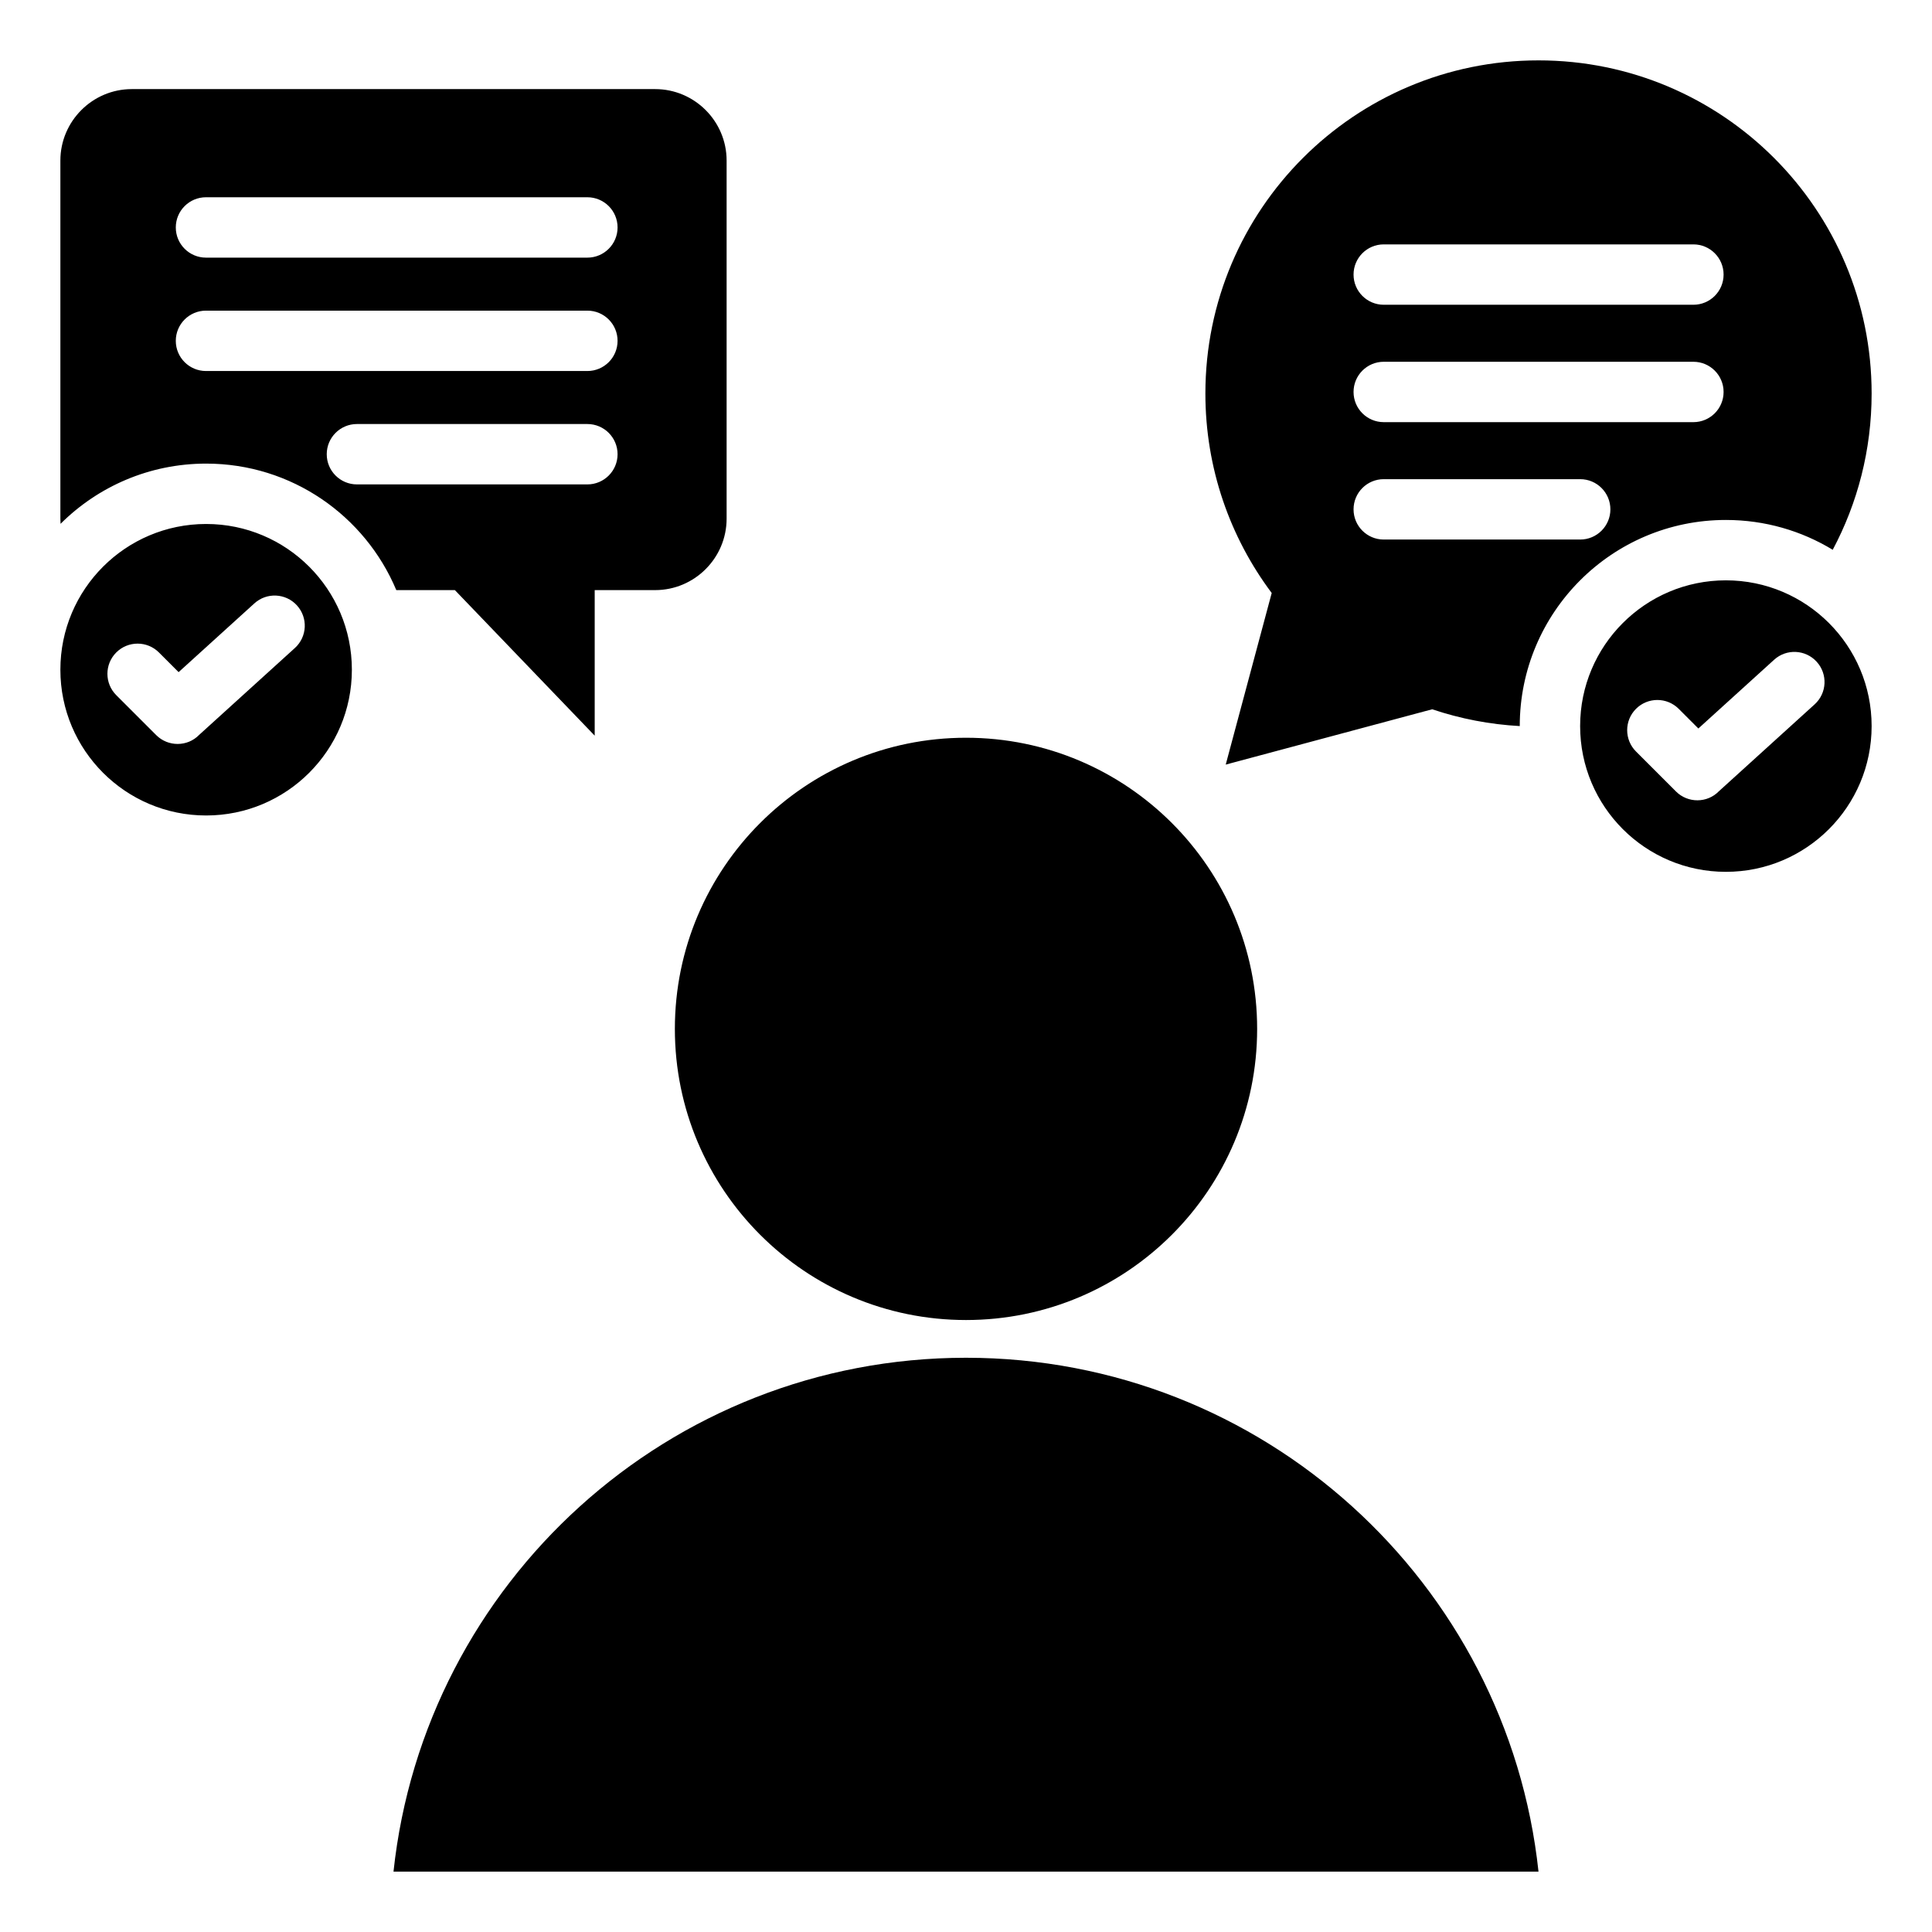
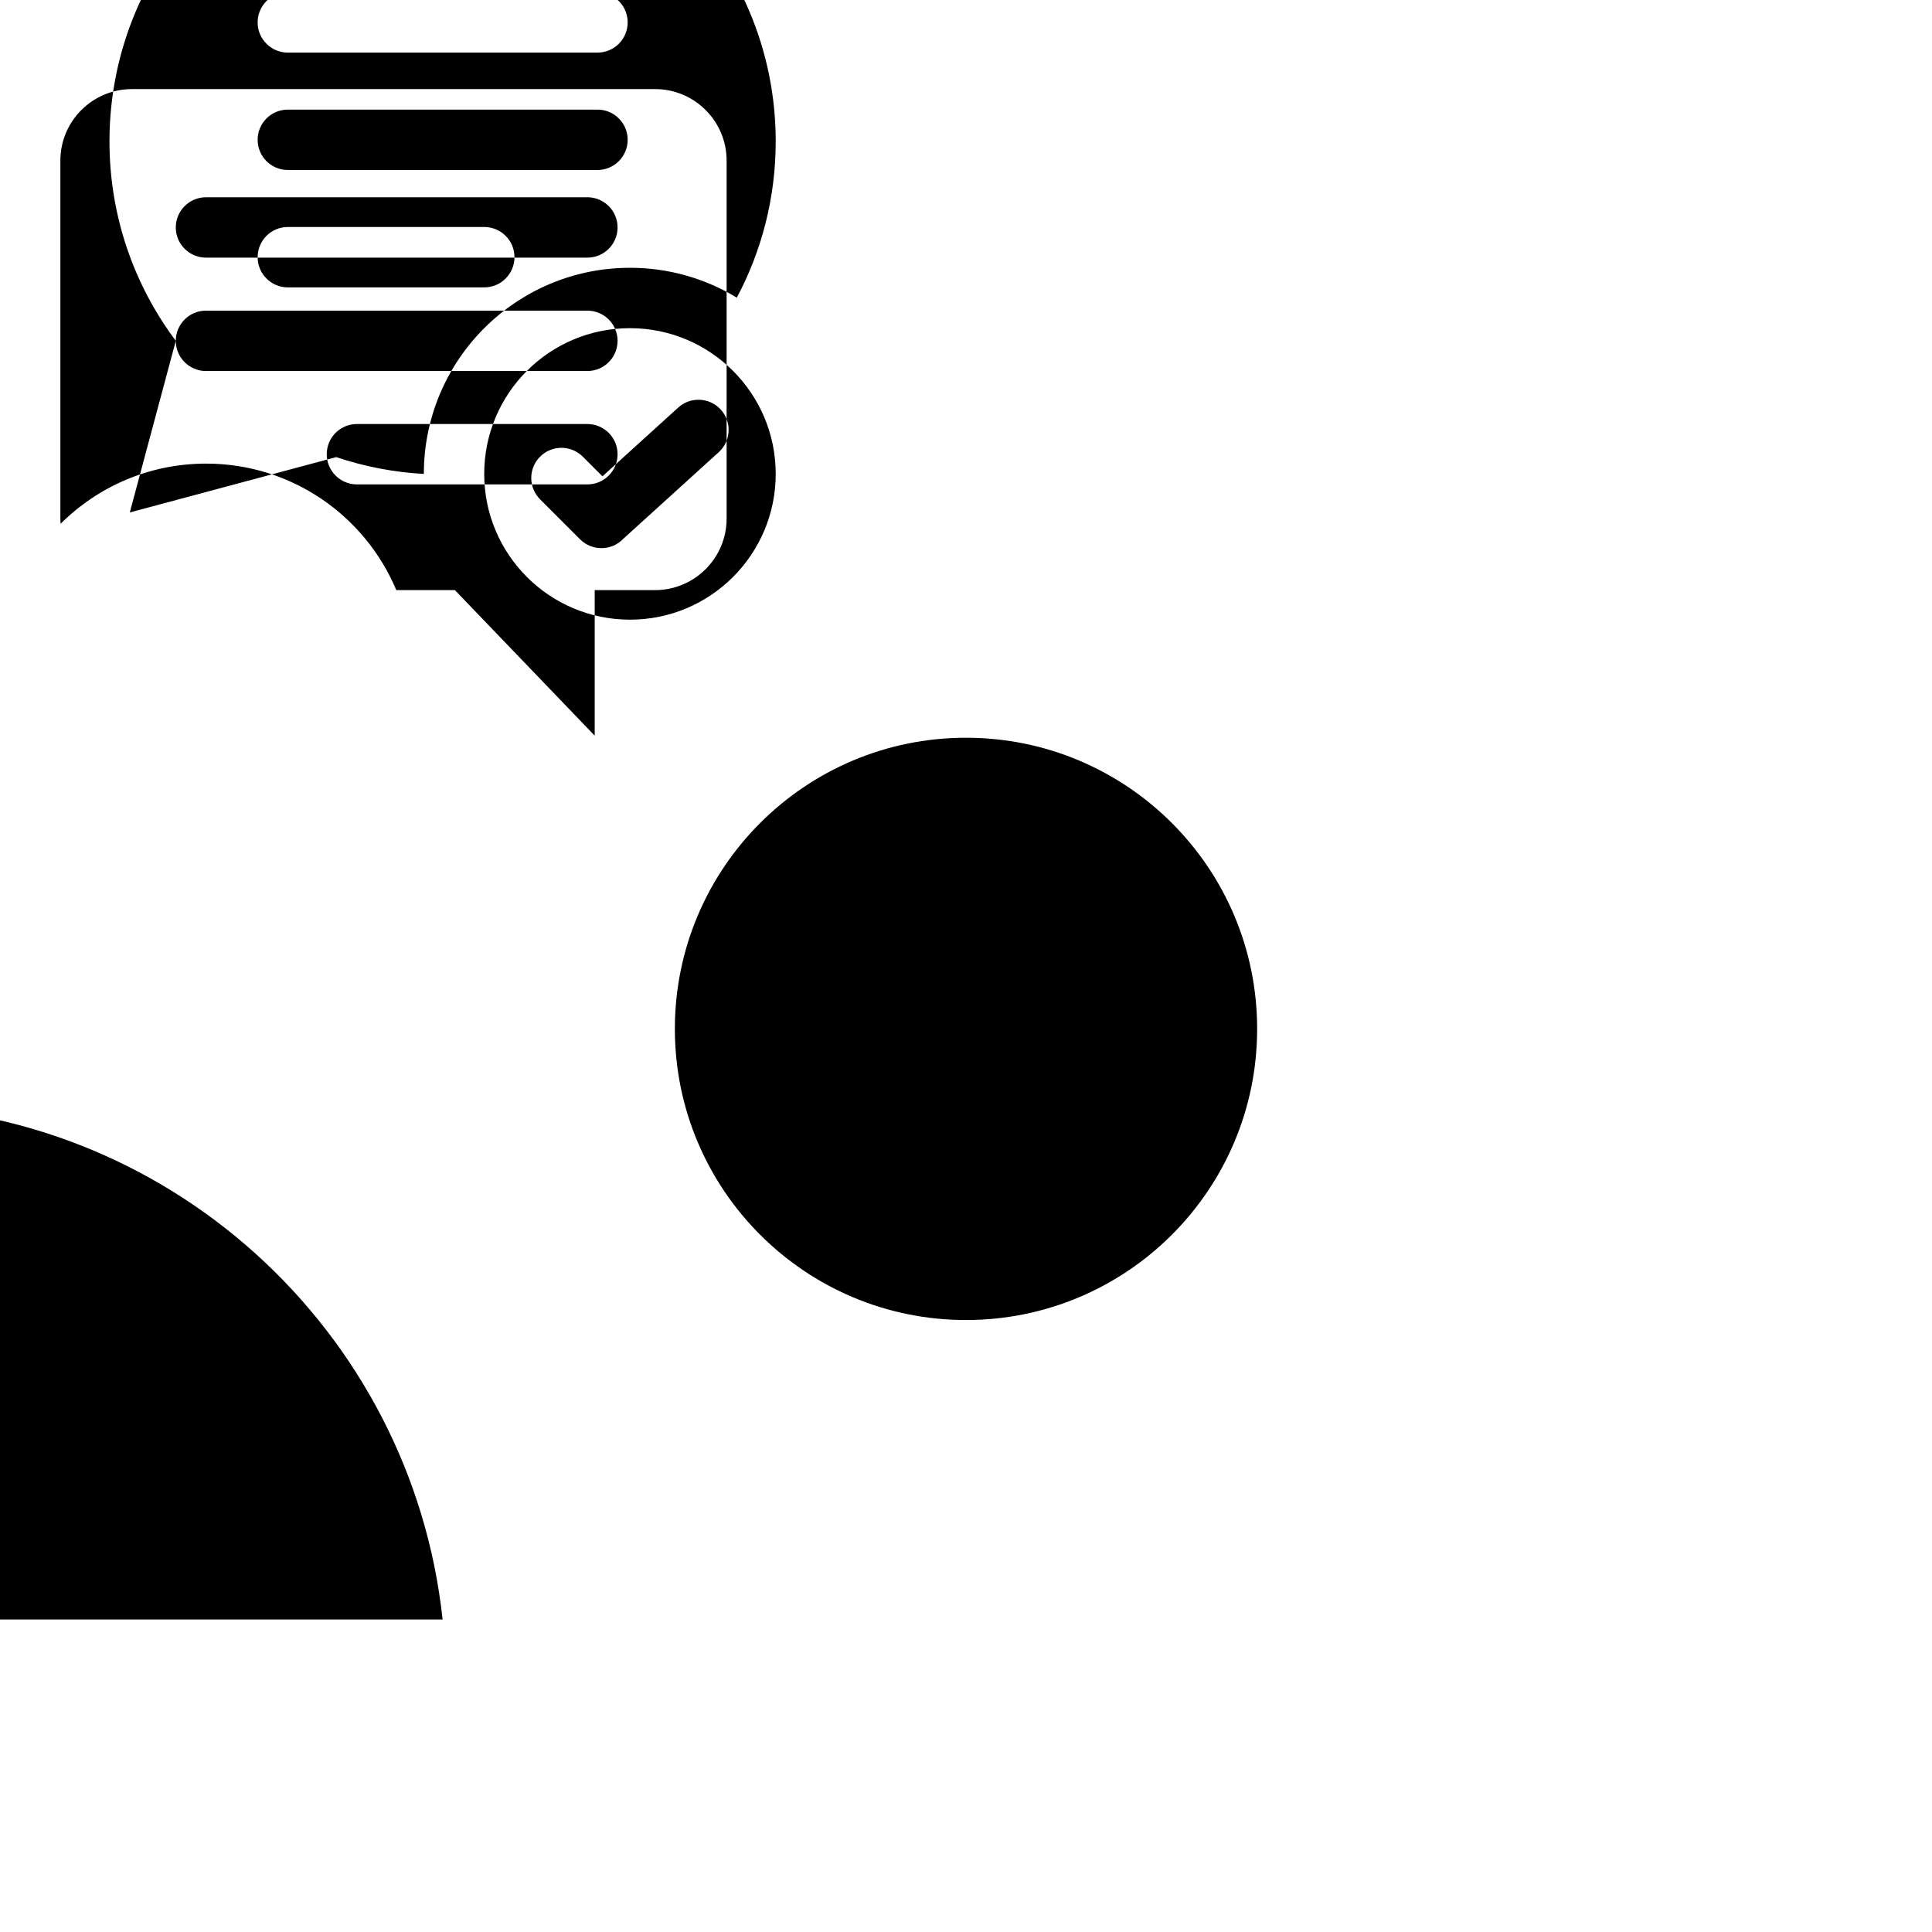
<svg xmlns="http://www.w3.org/2000/svg" id="Layer_1" enable-background="new 0 0 512 512" viewBox="0 0 512 512">
-   <path clip-rule="evenodd" d="m178.846 272.666c0-42.611 34.544-77.155 77.155-77.155s77.155 34.544 77.155 77.155-34.544 77.155-77.155 77.155c-42.611-.001-77.155-34.544-77.155-77.155zm-162.797-133.85c-.033-.451-.049-.907-.049-1.366 0-31.634 0-63.268 0-94.902 0-10.429 8.506-18.935 18.935-18.935h138.689c10.43 0 18.935 8.506 18.935 18.935v94.902c0 10.429-8.506 18.935-18.935 18.935h-16.023v38.572l-37.053-38.572h-15.526c-8.256-19.689-27.714-33.524-50.396-33.524-15.058 0-28.695 6.097-38.577 15.955zm147.613-18.444c0-4.418-3.582-8-8-8h-61.073c-4.418 0-8 3.582-8 8s3.582 8 8 8h61.074c4.417 0 7.999-3.582 7.999-8zm-117.075-60.096c0 4.418 3.582 8 8 8h101.075c4.418 0 8-3.582 8-8s-3.582-8-8-8h-101.075c-4.418 0-8 3.582-8 8zm0 30.048c0 4.418 3.582 8 8 8h101.075c4.418 0 8-3.582 8-8s-3.582-8-8-8h-101.075c-4.418 0-8 3.582-8 8zm290.429 66.826c-11.038-14.738-17.576-33.04-17.576-52.869 0-48.756 39.524-88.28 88.28-88.28 48.755-.001 88.28 39.524 88.28 88.279 0 14.971-3.731 29.069-10.308 41.421-8.258-5.017-17.95-7.906-28.317-7.906-30.163 0-54.624 24.462-54.625 54.624-7.888-.436-15.68-1.919-23.208-4.453l-54.713 14.66zm21.689-84.385c0 4.418 3.582 8 8 8h82.065c4.418 0 8-3.582 8-8s-3.582-8-8-8h-82.065c-4.418 0-8 3.582-8 8zm0 31.109c0 4.418 3.582 8 8 8h82.065c4.418 0 8-3.582 8-8s-3.582-8-8-8h-82.065c-4.418 0-8 3.582-8 8zm0 31.11c0 4.418 3.582 8 8 8h52.064c4.418 0 8-3.582 8-8s-3.582-8-8-8h-52.064c-4.418 0-8 3.582-8 8zm137.295 57.436c0 21.332-17.293 38.625-38.625 38.625s-38.625-17.293-38.625-38.625 17.293-38.625 38.625-38.625 38.625 17.293 38.625 38.625zm-14.56-17.048c-2.968-3.262-8.02-3.5-11.281-.531l-20.074 18.217-5.213-5.213c-3.124-3.124-8.189-3.124-11.312 0-3.124 3.124-3.124 8.189 0 11.312l10.592 10.592c3.125 3.125 8.261 3.131 11.356-.045l25.401-23.052c3.262-2.967 3.5-8.018.531-11.28zm-388.19 2.114c0 21.332-17.293 38.625-38.625 38.625s-38.625-17.293-38.625-38.625 17.293-38.625 38.625-38.625 38.625 17.293 38.625 38.625zm-14.56-17.048c-2.969-3.262-8.019-3.5-11.281-.531l-20.074 18.217-5.213-5.213c-3.124-3.124-8.189-3.124-11.312 0-3.124 3.124-3.124 8.189 0 11.312l10.592 10.592c3.125 3.125 8.261 3.131 11.356-.045l25.401-23.052c3.262-2.967 3.499-8.018.531-11.28zm177.311 199.382c-78.73 0-143.528 59.624-151.72 136.18l303.439-.001c-8.193-76.555-72.991-136.179-151.719-136.179z" fill-rule="evenodd" />
+   <path clip-rule="evenodd" d="m178.846 272.666c0-42.611 34.544-77.155 77.155-77.155s77.155 34.544 77.155 77.155-34.544 77.155-77.155 77.155c-42.611-.001-77.155-34.544-77.155-77.155zm-162.797-133.85c-.033-.451-.049-.907-.049-1.366 0-31.634 0-63.268 0-94.902 0-10.429 8.506-18.935 18.935-18.935h138.689c10.43 0 18.935 8.506 18.935 18.935v94.902c0 10.429-8.506 18.935-18.935 18.935h-16.023v38.572l-37.053-38.572h-15.526c-8.256-19.689-27.714-33.524-50.396-33.524-15.058 0-28.695 6.097-38.577 15.955zm147.613-18.444c0-4.418-3.582-8-8-8h-61.073c-4.418 0-8 3.582-8 8s3.582 8 8 8h61.074c4.417 0 7.999-3.582 7.999-8zm-117.075-60.096c0 4.418 3.582 8 8 8h101.075c4.418 0 8-3.582 8-8s-3.582-8-8-8h-101.075c-4.418 0-8 3.582-8 8zm0 30.048c0 4.418 3.582 8 8 8h101.075c4.418 0 8-3.582 8-8s-3.582-8-8-8h-101.075c-4.418 0-8 3.582-8 8zc-11.038-14.738-17.576-33.04-17.576-52.869 0-48.756 39.524-88.28 88.28-88.28 48.755-.001 88.28 39.524 88.28 88.279 0 14.971-3.731 29.069-10.308 41.421-8.258-5.017-17.95-7.906-28.317-7.906-30.163 0-54.624 24.462-54.625 54.624-7.888-.436-15.68-1.919-23.208-4.453l-54.713 14.66zm21.689-84.385c0 4.418 3.582 8 8 8h82.065c4.418 0 8-3.582 8-8s-3.582-8-8-8h-82.065c-4.418 0-8 3.582-8 8zm0 31.109c0 4.418 3.582 8 8 8h82.065c4.418 0 8-3.582 8-8s-3.582-8-8-8h-82.065c-4.418 0-8 3.582-8 8zm0 31.11c0 4.418 3.582 8 8 8h52.064c4.418 0 8-3.582 8-8s-3.582-8-8-8h-52.064c-4.418 0-8 3.582-8 8zm137.295 57.436c0 21.332-17.293 38.625-38.625 38.625s-38.625-17.293-38.625-38.625 17.293-38.625 38.625-38.625 38.625 17.293 38.625 38.625zm-14.56-17.048c-2.968-3.262-8.02-3.5-11.281-.531l-20.074 18.217-5.213-5.213c-3.124-3.124-8.189-3.124-11.312 0-3.124 3.124-3.124 8.189 0 11.312l10.592 10.592c3.125 3.125 8.261 3.131 11.356-.045l25.401-23.052c3.262-2.967 3.5-8.018.531-11.28zm-388.19 2.114c0 21.332-17.293 38.625-38.625 38.625s-38.625-17.293-38.625-38.625 17.293-38.625 38.625-38.625 38.625 17.293 38.625 38.625zm-14.56-17.048c-2.969-3.262-8.019-3.5-11.281-.531l-20.074 18.217-5.213-5.213c-3.124-3.124-8.189-3.124-11.312 0-3.124 3.124-3.124 8.189 0 11.312l10.592 10.592c3.125 3.125 8.261 3.131 11.356-.045l25.401-23.052c3.262-2.967 3.499-8.018.531-11.28zm177.311 199.382c-78.73 0-143.528 59.624-151.72 136.18l303.439-.001c-8.193-76.555-72.991-136.179-151.719-136.179z" fill-rule="evenodd" />
</svg>